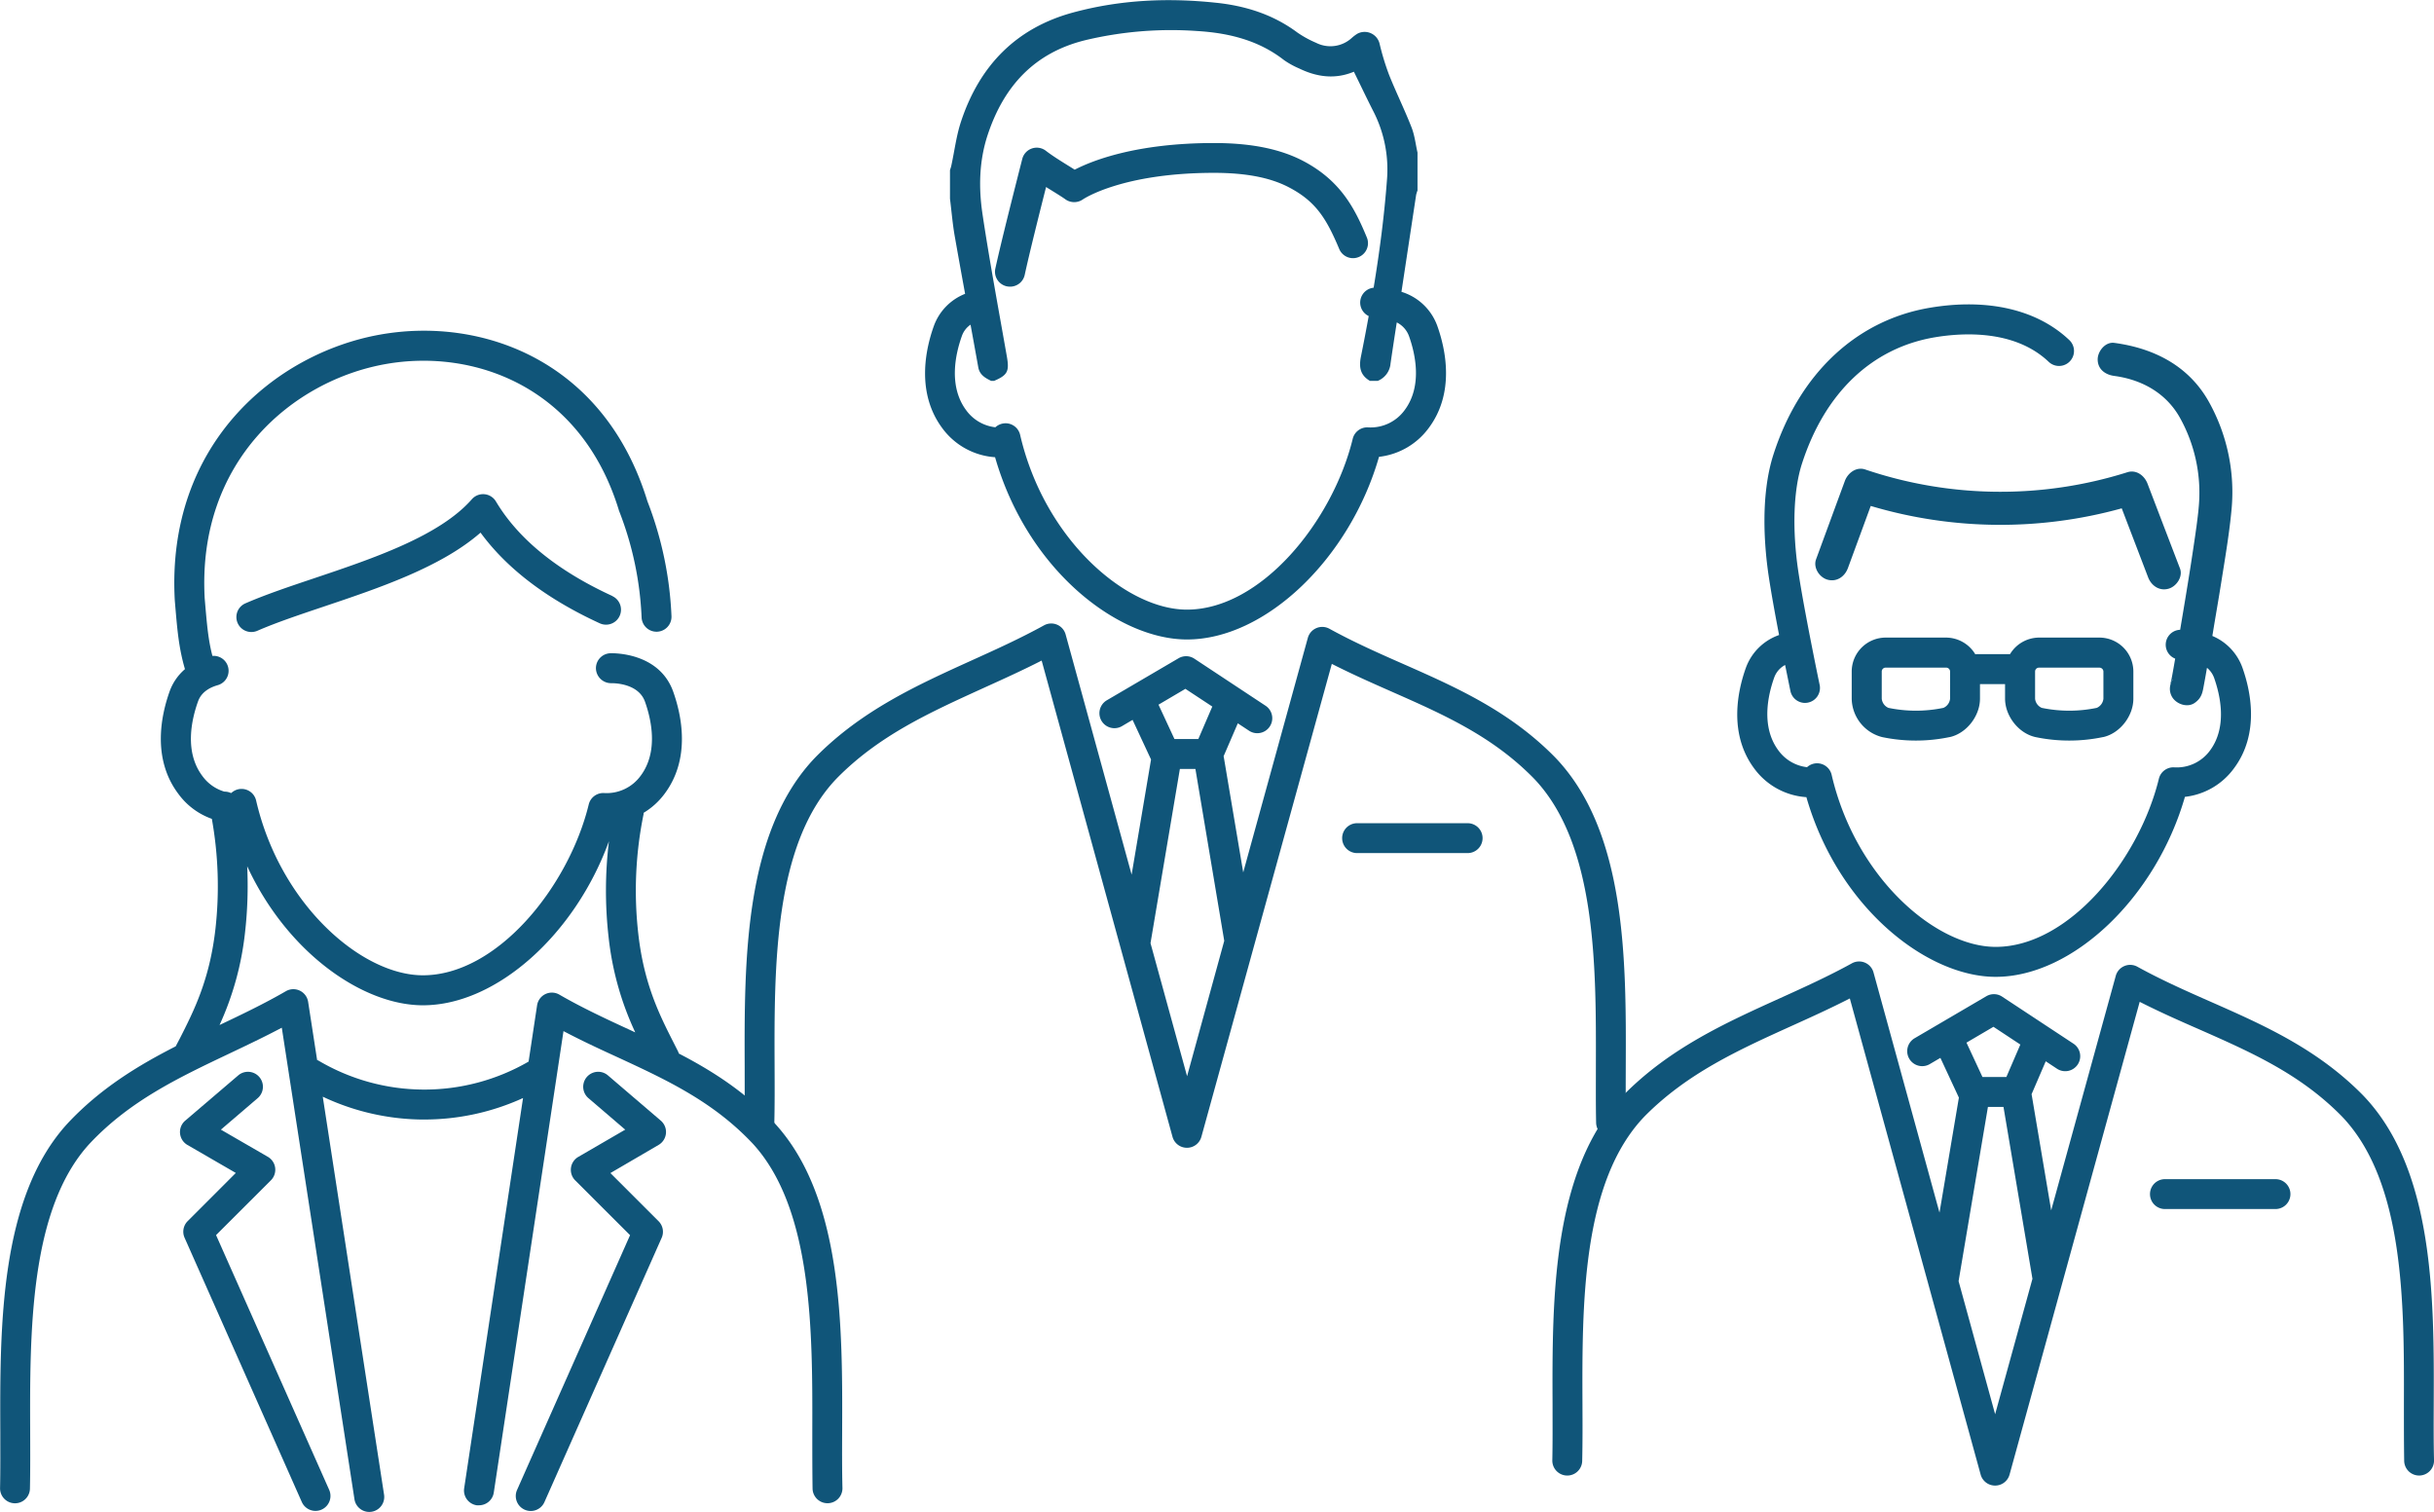
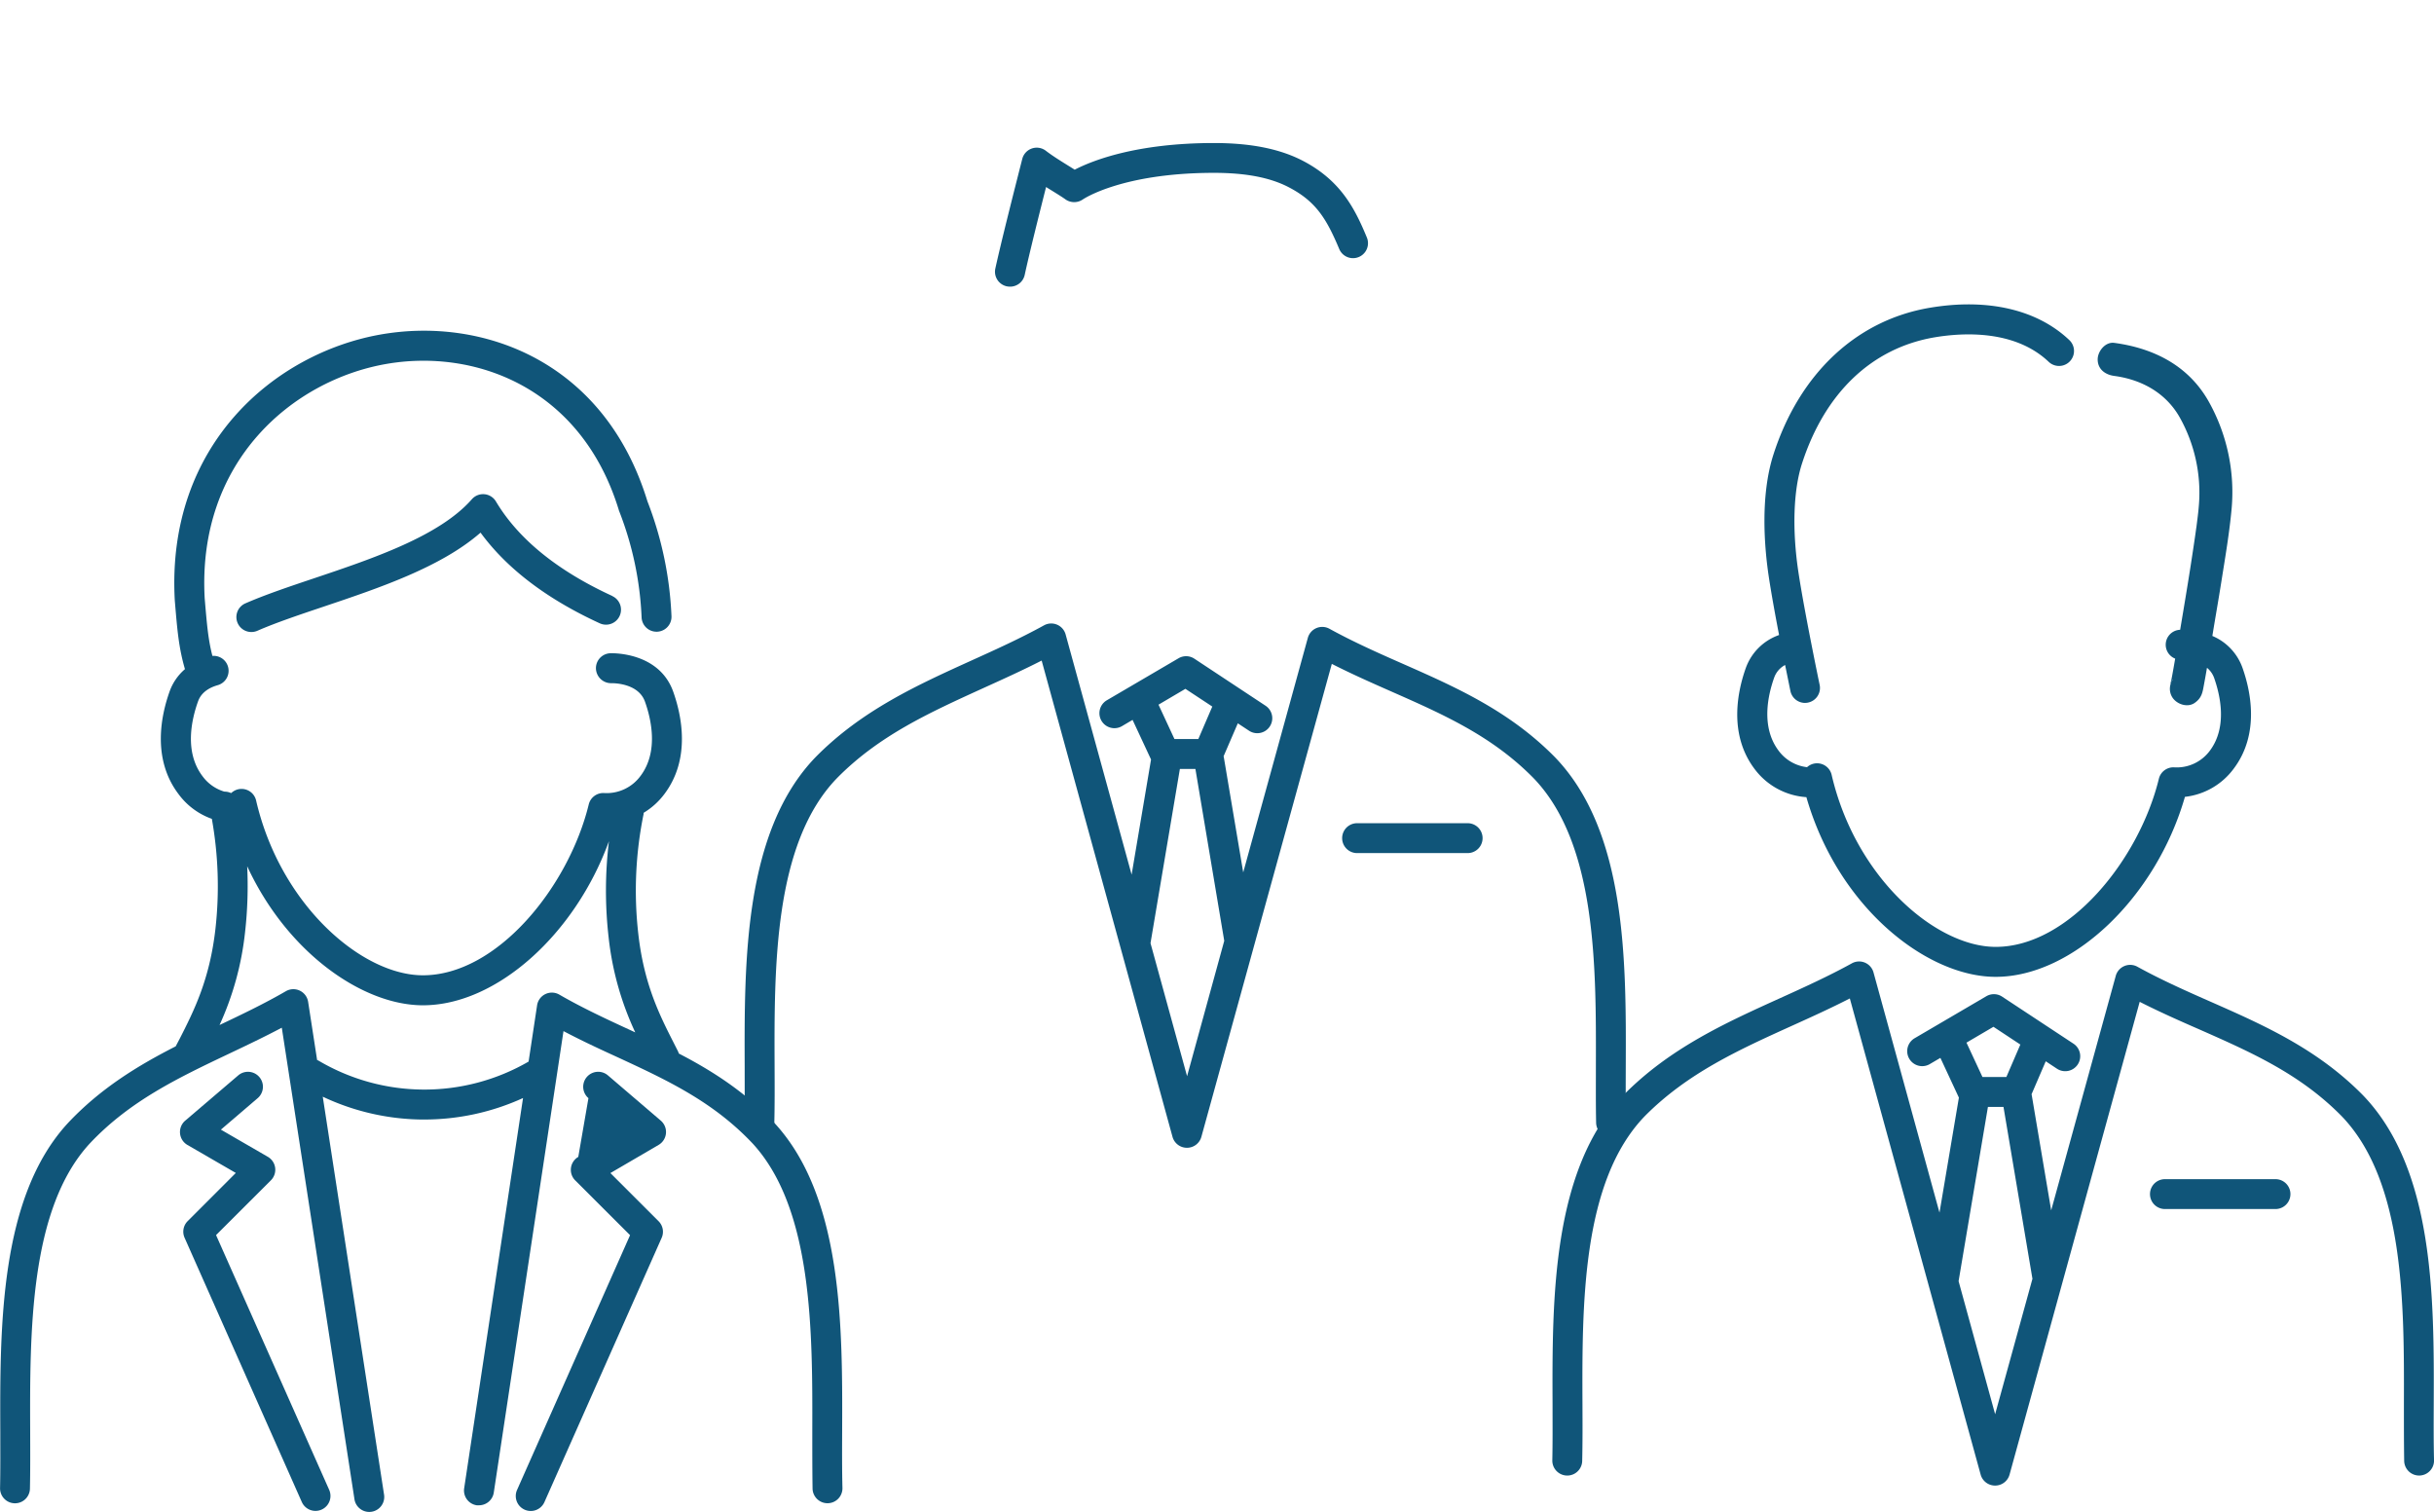
<svg xmlns="http://www.w3.org/2000/svg" viewBox="0 0 814.61 506">
  <defs>
    <style>.a{fill:#105579;}</style>
  </defs>
  <path class="a" d="M558.38,510.66c.14-35,.3-78.62-23.76-103.49-15.25-15.49-33.25-23.43-50.65-31.11-8.17-3.6-16.61-7.33-24.75-11.81a5,5,0,0,0-7.25,3.06l-21.62,78.47-6.48-38.48c0-.12-.07-.24-.1-.36l4.77-11.05,3.76,2.48a5,5,0,0,0,5.52-8.37L414,374.26a5,5,0,0,0-5.3-.14l-24,14.06a5,5,0,0,0,5.08,8.65l3.54-2.09L399.5,408,393,446.53l-22.08-80.36a5,5,0,0,0-7.26-3.06c-7.9,4.36-16.22,8.12-24.26,11.76-18,8.17-36.69,16.62-52.16,32.33-24,24.84-23.87,68.43-23.74,103.46,0,6.65.05,12.92-.08,18.76a5,5,0,1,0,10,.23c.14-6,.12-12.31.09-19-.13-33.21-.28-74.54,20.88-96.41,14.14-14.36,31.13-22,49.12-30.2,6.38-2.89,12.92-5.85,19.38-9.15l43.79,159.38a5,5,0,0,0,4.83,3.68h0a5,5,0,0,0,4.84-3.68L460,376c6.69,3.4,13.4,6.36,19.94,9.25,17.3,7.63,33.65,14.84,47.52,28.93,21.2,21.91,21,63.24,20.92,96.45,0,6.72-.05,13.06.08,19a5.09,5.09,0,0,0,5.13,4.9,5,5,0,0,0,4.9-5.13C558.33,523.58,558.36,517.31,558.38,510.66ZM411,384.35l9,5.93-4.67,10.86h-8L402,389.65ZM411.56,514l-12.24-44.53,9.83-58.31h5.2L424,468.69Z" transform="translate(-14.27 -153.81)" />
-   <path class="a" d="M347.3,306.83c10.87,37.84,41.12,61,64.23,61,26.3,0,54.49-27.1,64.27-61.13a24,24,0,0,0,16.58-9.57c8.94-11.9,5.67-26.56,2.93-34.24a18.47,18.47,0,0,0-12-11.41q2.46-16.22,4.91-32.44a10,10,0,0,1,.46-1.47V204.87c-.64-2.82-.95-5.77-2-8.44-2.31-5.9-5.12-11.6-7.48-17.48A83.13,83.13,0,0,1,476,168.47a5.15,5.15,0,0,0-7.49-3.35,13.67,13.67,0,0,0-1.89,1.44,10.58,10.58,0,0,1-11.89,1.57,35.06,35.06,0,0,1-6.25-3.43c-8.2-6.1-17.52-9-27.52-10-16-1.68-31.76-.94-47.31,3.23-19.28,5.16-31.49,17.8-37.7,36.42-1.61,4.81-2.22,9.95-3.3,14.93-.11.5-.29,1-.44,1.48v9.55c.52,4.16.86,8.35,1.58,12.48q1.71,9.69,3.48,19.36a18.21,18.21,0,0,0-10.48,10.82c-2.75,7.68-6,22.34,2.92,34.24A23.89,23.89,0,0,0,347.3,306.83Zm-11.12-40.54a7.65,7.65,0,0,1,2.91-3.82q1.31,7.14,2.59,14.27c.45,2.5,2.29,3.55,4.28,4.53H347c4.53-1.94,5.11-3.22,4.24-8.18-2.78-15.82-5.74-31.62-8.13-47.5-1.34-8.92-1.18-17.91,1.74-26.71,5.41-16.27,15.6-27.42,32.64-31.62a123.66,123.66,0,0,1,37.37-3.07c10.58.64,20.59,3.05,29.18,9.76a28.2,28.2,0,0,0,5.09,2.8c6,2.91,12.09,3.64,18.26,1.06,2.2,4.49,4.21,8.71,6.32,12.88a42.64,42.64,0,0,1,4.79,22.79C477.6,225.77,476,238,474,250.1a5,5,0,0,0-1.65,9.49q-1.24,6.81-2.61,13.61c-.71,3.56-.18,6.21,3,8.07h2.65a6.86,6.86,0,0,0,4.27-5.84q1-6.85,2.08-13.71a8.28,8.28,0,0,1,4.09,4.57c2.07,5.78,4.62,16.7-1.5,24.84a14.09,14.09,0,0,1-12.13,5.72,5,5,0,0,0-5.2,3.82c-6.74,27.61-30.66,57.17-55.5,57.17-20.41,0-47.7-23.5-55.81-58.48a5,5,0,0,0-5.63-3.83,5.07,5.07,0,0,0-2.66,1.28,14,14,0,0,1-9.75-5.68C331.56,283,334.11,272.07,336.18,266.29Z" transform="translate(-14.27 -153.81)" />
  <path class="a" d="M357.22,245.81c1.58-7.29,4.77-20,7.15-29.41.72.46,1.44.9,2.14,1.33,1.75,1.09,3.4,2.11,4.28,2.76a5.08,5.08,0,0,0,5.89.06c.13-.09,13.07-8.89,43.9-8.89,10.79,0,19.08,1.62,25.36,5,8.71,4.63,12.27,10.29,16.54,20.48a5,5,0,1,0,9.24-3.87c-4-9.66-8.69-18.88-21.08-25.47-7.76-4.12-17.59-6.12-30.06-6.12-25.95,0-40.66,5.84-46.63,8.92-.67-.42-1.39-.88-2.16-1.35-2.51-1.56-5.35-3.32-7.52-5A5,5,0,0,0,356.4,207c-2.24,8.81-6.92,27.15-9,36.64a5,5,0,0,0,3.83,6,5.63,5.63,0,0,0,1.07.11A5,5,0,0,0,357.22,245.81Z" transform="translate(-14.27 -153.81)" />
  <path class="a" d="M505.46,429.32h-37a5,5,0,0,0,0,10h37a5,5,0,1,0,0-10Z" transform="translate(-14.27 -153.81)" />
  <path class="a" d="M296.12,633.06c.13-35,.29-78.55-22.66-103.41-9.8-10.43-20.79-17.44-32-23.25a5.4,5.4,0,0,0-.29-.76l-1.38-2.73c-4.67-9.19-10-19.6-11.9-36.62a127.84,127.84,0,0,1,1.77-40c0-.16,0-.32.05-.47a24.27,24.27,0,0,0,6.94-6.29c8.94-11.89,5.67-26.55,2.93-34.23-4.76-13.34-20.39-12.88-21.05-12.86a5,5,0,0,0-4.81,5.17,5.08,5.08,0,0,0,5.17,4.85c.35,0,9-.17,11.25,6.21,2.06,5.78,4.61,16.7-1.5,24.83a14.08,14.08,0,0,1-12.14,5.73,5,5,0,0,0-5.19,3.81c-6.75,27.61-30.67,57.18-55.51,57.18-20.4,0-47.7-23.5-55.81-58.48a5,5,0,0,0-8.29-2.55l-.2,0a5.11,5.11,0,0,0-2.13-.44A14,14,0,0,1,82,413.52c-6.12-8.13-3.57-19-1.5-24.83.36-1,1.45-4.07,6.58-5.55a5,5,0,0,0-1.72-9.81c-1.39-5.35-1.81-10.21-2.49-18.17l-.09-1.05c-2.59-46.06,29.56-72.95,60.53-78.45,29.85-5.3,65.57,7.79,78.11,49,0,.11.07.22.12.33A110.34,110.34,0,0,1,229,360.43a5,5,0,1,0,10-.4,120,120,0,0,0-8.05-38.45c-14.38-47-55.24-61.86-89.4-55.8-35.19,6.26-71.72,36.74-68.78,89l.1,1.2c.75,8.88,1.25,14.73,3.3,21.78A17.59,17.59,0,0,0,71,385.32C68.27,393,65,407.66,74,419.55a23.64,23.64,0,0,0,11.17,8.31,127.93,127.93,0,0,1,1.2,36.85c-1.93,17-7.23,27.44-11.9,36.63L73.07,504C60.36,510.48,47.85,518.11,37,529.68c-22.92,24.83-22.76,68.39-22.63,103.39,0,6.64.05,12.91-.08,18.75a5,5,0,0,0,10,.22c.13-6,.1-12.3.08-19-.12-33.24-.27-74.61,19.93-96.51,13.47-14.33,29.66-22,46.8-30.15,5.75-2.73,11.64-5.53,17.48-8.62l24.32,157.81a5,5,0,1,0,9.91-1.52L122.29,520.85a79.66,79.66,0,0,0,32.78,7.64h1.25a79.48,79.48,0,0,0,33-7.19L169.62,651.89a5,5,0,0,0,4.21,5.71,4.73,4.73,0,0,0,.75,0,5,5,0,0,0,4.95-4.26L202.86,498.9c6,3.17,12.1,6,18,8.7,16.48,7.62,32,14.82,45.27,28.88,20.23,21.93,20.08,63.3,20,96.54,0,6.71,0,13.05.09,19a5,5,0,0,0,10-.22C296.07,646,296.09,639.7,296.12,633.06ZM201.49,486.7a5,5,0,0,0-7.47,3.59l-2.84,18.81a69.62,69.62,0,0,1-70.26-.29c-.17-.1-.35-.16-.52-.24l-3-19.44a5,5,0,0,0-7.46-3.58c-7.22,4.18-14.81,7.81-22.19,11.31a100.21,100.21,0,0,0,8.53-31A138.62,138.62,0,0,0,97,443.73c13.52,29.17,38.83,46.53,58.82,46.53,24.68,0,51-23.86,62.25-54.92a137.68,137.68,0,0,0-.12,32.08,100.42,100.42,0,0,0,8.93,31.91l-1.8-.83C217.29,494.9,209.24,491.18,201.49,486.7Z" transform="translate(-14.27 -153.81)" />
  <path class="a" d="M219.26,353.3c-18.4-8.44-31.51-19.09-39-31.64a5,5,0,0,0-8.08-.75c-10.8,12.32-33.07,19.81-52.73,26.42-8.4,2.82-16.34,5.49-23,8.39a5,5,0,0,0,2,9.61,5,5,0,0,0,2-.43c6.23-2.72,14-5.32,22.16-8.07,18.53-6.23,39.27-13.2,52.49-24.76,8.77,12,22.17,22.21,39.9,30.35a5,5,0,1,0,4.18-9.12Z" transform="translate(-14.27 -153.81)" />
-   <path class="a" d="M237.15,533.13a5,5,0,0,0-1.73-4.27l-17.69-15.14a5,5,0,1,0-6.52,7.62l12.31,10.54L207.81,541a5,5,0,0,0-1,7.89l18.33,18.31-37.82,85.26a5,5,0,1,0,9.16,4.07l39.22-88.41a5,5,0,0,0-1-5.58l-16.14-16.13L234.67,537A5,5,0,0,0,237.15,533.13Z" transform="translate(-14.27 -153.81)" />
+   <path class="a" d="M237.15,533.13a5,5,0,0,0-1.73-4.27l-17.69-15.14a5,5,0,1,0-6.52,7.62L207.81,541a5,5,0,0,0-1,7.89l18.33,18.31-37.82,85.26a5,5,0,1,0,9.16,4.07l39.22-88.41a5,5,0,0,0-1-5.58l-16.14-16.13L234.67,537A5,5,0,0,0,237.15,533.13Z" transform="translate(-14.27 -153.81)" />
  <path class="a" d="M86.58,567.17l18.33-18.31a5,5,0,0,0-1-7.89l-15.71-9.09,12.31-10.54A5,5,0,1,0,94,513.72L76.27,528.86A5,5,0,0,0,77,537l16.19,9.37L77.06,562.51a5,5,0,0,0-1,5.58l39.22,88.41a5,5,0,1,0,9.16-4.07Z" transform="translate(-14.27 -153.81)" />
  <path class="a" d="M618.83,420.6c10.74,37.29,40.55,60.14,63.33,60.14,25.92,0,53.71-26.7,63.36-60.24a23.54,23.54,0,0,0,16.34-9.45c8.83-11.74,5.6-26.21,2.9-33.8a18.13,18.13,0,0,0-10.06-10.6c1-6.17,2.1-12.34,3.07-18.52,1.27-8,2.66-16.1,3.39-24.2a62.06,62.06,0,0,0-7.67-35.72c-6.75-12-18.36-17.87-31.64-19.65-3-.39-5.53,2.83-5.53,5.53,0,3.32,2.56,5.13,5.53,5.53,9.11,1.21,17.13,5.61,21.78,13.62a51.51,51.51,0,0,1,6.56,29.67c-.13,1.7-.33,3.4-.55,5.1-.07.61-.15,1.22-.23,1.82,0,.19-.06.45-.08.56-.07.53-.15,1.06-.22,1.59-.55,3.87-1.14,7.74-1.74,11.61-1.1,7-2.27,14-3.45,21a5,5,0,0,0-1.66,9.65c-.24,1.36-.47,2.73-.72,4.1-.18,1-.36,2-.56,3-.15.8-.8,2.57.25.13l.34-.34a5.34,5.34,0,0,0-.35,5.93c1.41,2.41,5.11,3.71,7.56,2s2.65-3.62,3.12-6.15c.35-1.86.68-3.73,1-5.6a7.75,7.75,0,0,1,2.4,3.4c2,5.68,4.54,16.41-1.47,24.39A13.79,13.79,0,0,1,742,410.63a5,5,0,0,0-5.2,3.82c-6.64,27.17-30.17,56.26-54.6,56.26-20.07,0-46.93-23.13-54.91-57.55a5,5,0,0,0-8.24-2.59,13.79,13.79,0,0,1-9.54-5.55c-6-8-3.49-18.71-1.47-24.39a7.67,7.67,0,0,1,3.67-4.26c1,4.87,1.69,8.32,1.77,8.69a5,5,0,0,0,4.9,4,5.15,5.15,0,0,0,1-.11,5,5,0,0,0,3.89-5.93c-.06-.25-5.23-25.1-7.15-38-2.08-14-1.63-27.17,1.22-36,7.66-23.77,23.46-38.8,44.51-42.33,9.35-1.56,26.71-2.58,38.08,8.22a5,5,0,1,0,6.91-7.27c-10.77-10.23-27.34-14.08-46.64-10.84-24.57,4.12-43.67,22-52.4,49.14-4.53,14.09-2.95,31.48-1.6,40.59.82,5.51,2.17,12.94,3.49,19.81a18.18,18.18,0,0,0-11.12,11c-2.71,7.59-5.93,22.06,2.9,33.8A23.54,23.54,0,0,0,618.83,420.6Z" transform="translate(-14.27 -153.81)" />
  <path class="a" d="M828.79,623.78c.13-35,.3-78.62-23.77-103.5-15.25-15.48-33.24-23.42-50.64-31.1-8.17-3.6-16.62-7.33-24.76-11.82a5,5,0,0,0-7.25,3.06l-21.61,78.47-6.49-38.47c0-.13-.06-.24-.09-.36L698.94,509l3.76,2.49a5,5,0,0,0,5.52-8.38l-23.87-15.74a5,5,0,0,0-5.3-.14l-24,14.06a5,5,0,0,0,5.08,8.65l3.55-2.08,6.19,13.3-6.49,38.49-22.08-80.37a5,5,0,0,0-7.25-3.06c-7.91,4.36-16.23,8.13-24.27,11.77-18,8.16-36.68,16.61-52.16,32.32-24,24.85-23.87,68.44-23.74,103.47,0,6.64.05,12.91-.08,18.75a5,5,0,1,0,10,.23c.14-6,.12-12.31.09-19-.13-33.21-.28-74.54,20.88-96.42C579,513,596,505.27,614,497.12c6.37-2.88,12.91-5.84,19.37-9.15l43.79,159.38A5,5,0,0,0,682,651h0a5,5,0,0,0,4.83-3.68L730.38,489.1c6.69,3.4,13.41,6.37,20,9.25,17.3,7.64,33.64,14.85,47.52,28.94,21.19,21.91,21,63.24,20.91,96.45,0,6.71,0,13,.09,19a5,5,0,0,0,5,4.9H824a5,5,0,0,0,4.89-5.13C828.74,636.69,828.76,630.42,828.79,623.78ZM681.44,497.46l9,5.94-4.68,10.86h-8l-5.35-11.5ZM682,627.12l-12.23-44.53,9.82-58.31h5.21l9.69,57.52Z" transform="translate(-14.27 -153.81)" />
-   <path class="a" d="M740,350.85c2.66-.73,4.93-4,3.86-6.8q-5.43-14.16-10.84-28.32c-1-2.7-3.73-4.85-6.8-3.86a141.11,141.11,0,0,1-87.72-.94c-3-1-5.83,1.21-6.8,3.86q-4.83,13.13-9.64,26.23c-1,2.81,1.15,6.06,3.86,6.8,3.08.85,5.76-1.05,6.8-3.86l7.65-20.82a152,152,0,0,0,84,.8L733.19,347C734.25,349.78,736.91,351.7,740,350.85Z" transform="translate(-14.27 -153.81)" />
  <path class="a" d="M775.83,548.45h-37a5,5,0,1,0,0,10h37a5,5,0,0,0,0-10Z" transform="translate(-14.27 -153.81)" />
-   <path class="a" d="M695.52,400.5a55.42,55.42,0,0,0,22.56,0h.07c5.57-1.23,10.11-7,10.11-12.85v-9.15A11.37,11.37,0,0,0,717,367.2H696.54a11.41,11.41,0,0,0-9.56,5.54h-11c-.21,0-.4,0-.61.06a11.45,11.45,0,0,0-9.67-5.6H645.23A11.38,11.38,0,0,0,634,378.48v9.17a13.51,13.51,0,0,0,10.19,12.85,55.38,55.38,0,0,0,22.55,0h.07c5.57-1.23,10.11-7,10.12-12.85v-4.87h8.39v4.87C685.35,393.5,689.89,399.27,695.52,400.5Zm-.15-22a1.3,1.3,0,0,1,1.25-1.24h20.29a1.34,1.34,0,0,1,1.33,1.25v9.15a3.74,3.74,0,0,1-2.23,3.06,45.43,45.43,0,0,1-18.4,0,3.73,3.73,0,0,1-2.24-3.06Zm-28.45,9.16a3.74,3.74,0,0,1-2.23,3.06,45.43,45.43,0,0,1-18.4,0,3.75,3.75,0,0,1-2.24-3.06v-9.17a1.31,1.31,0,0,1,1.26-1.24h20.28a1.32,1.32,0,0,1,1.33,1.25Z" transform="translate(-14.27 -153.81)" />
</svg>